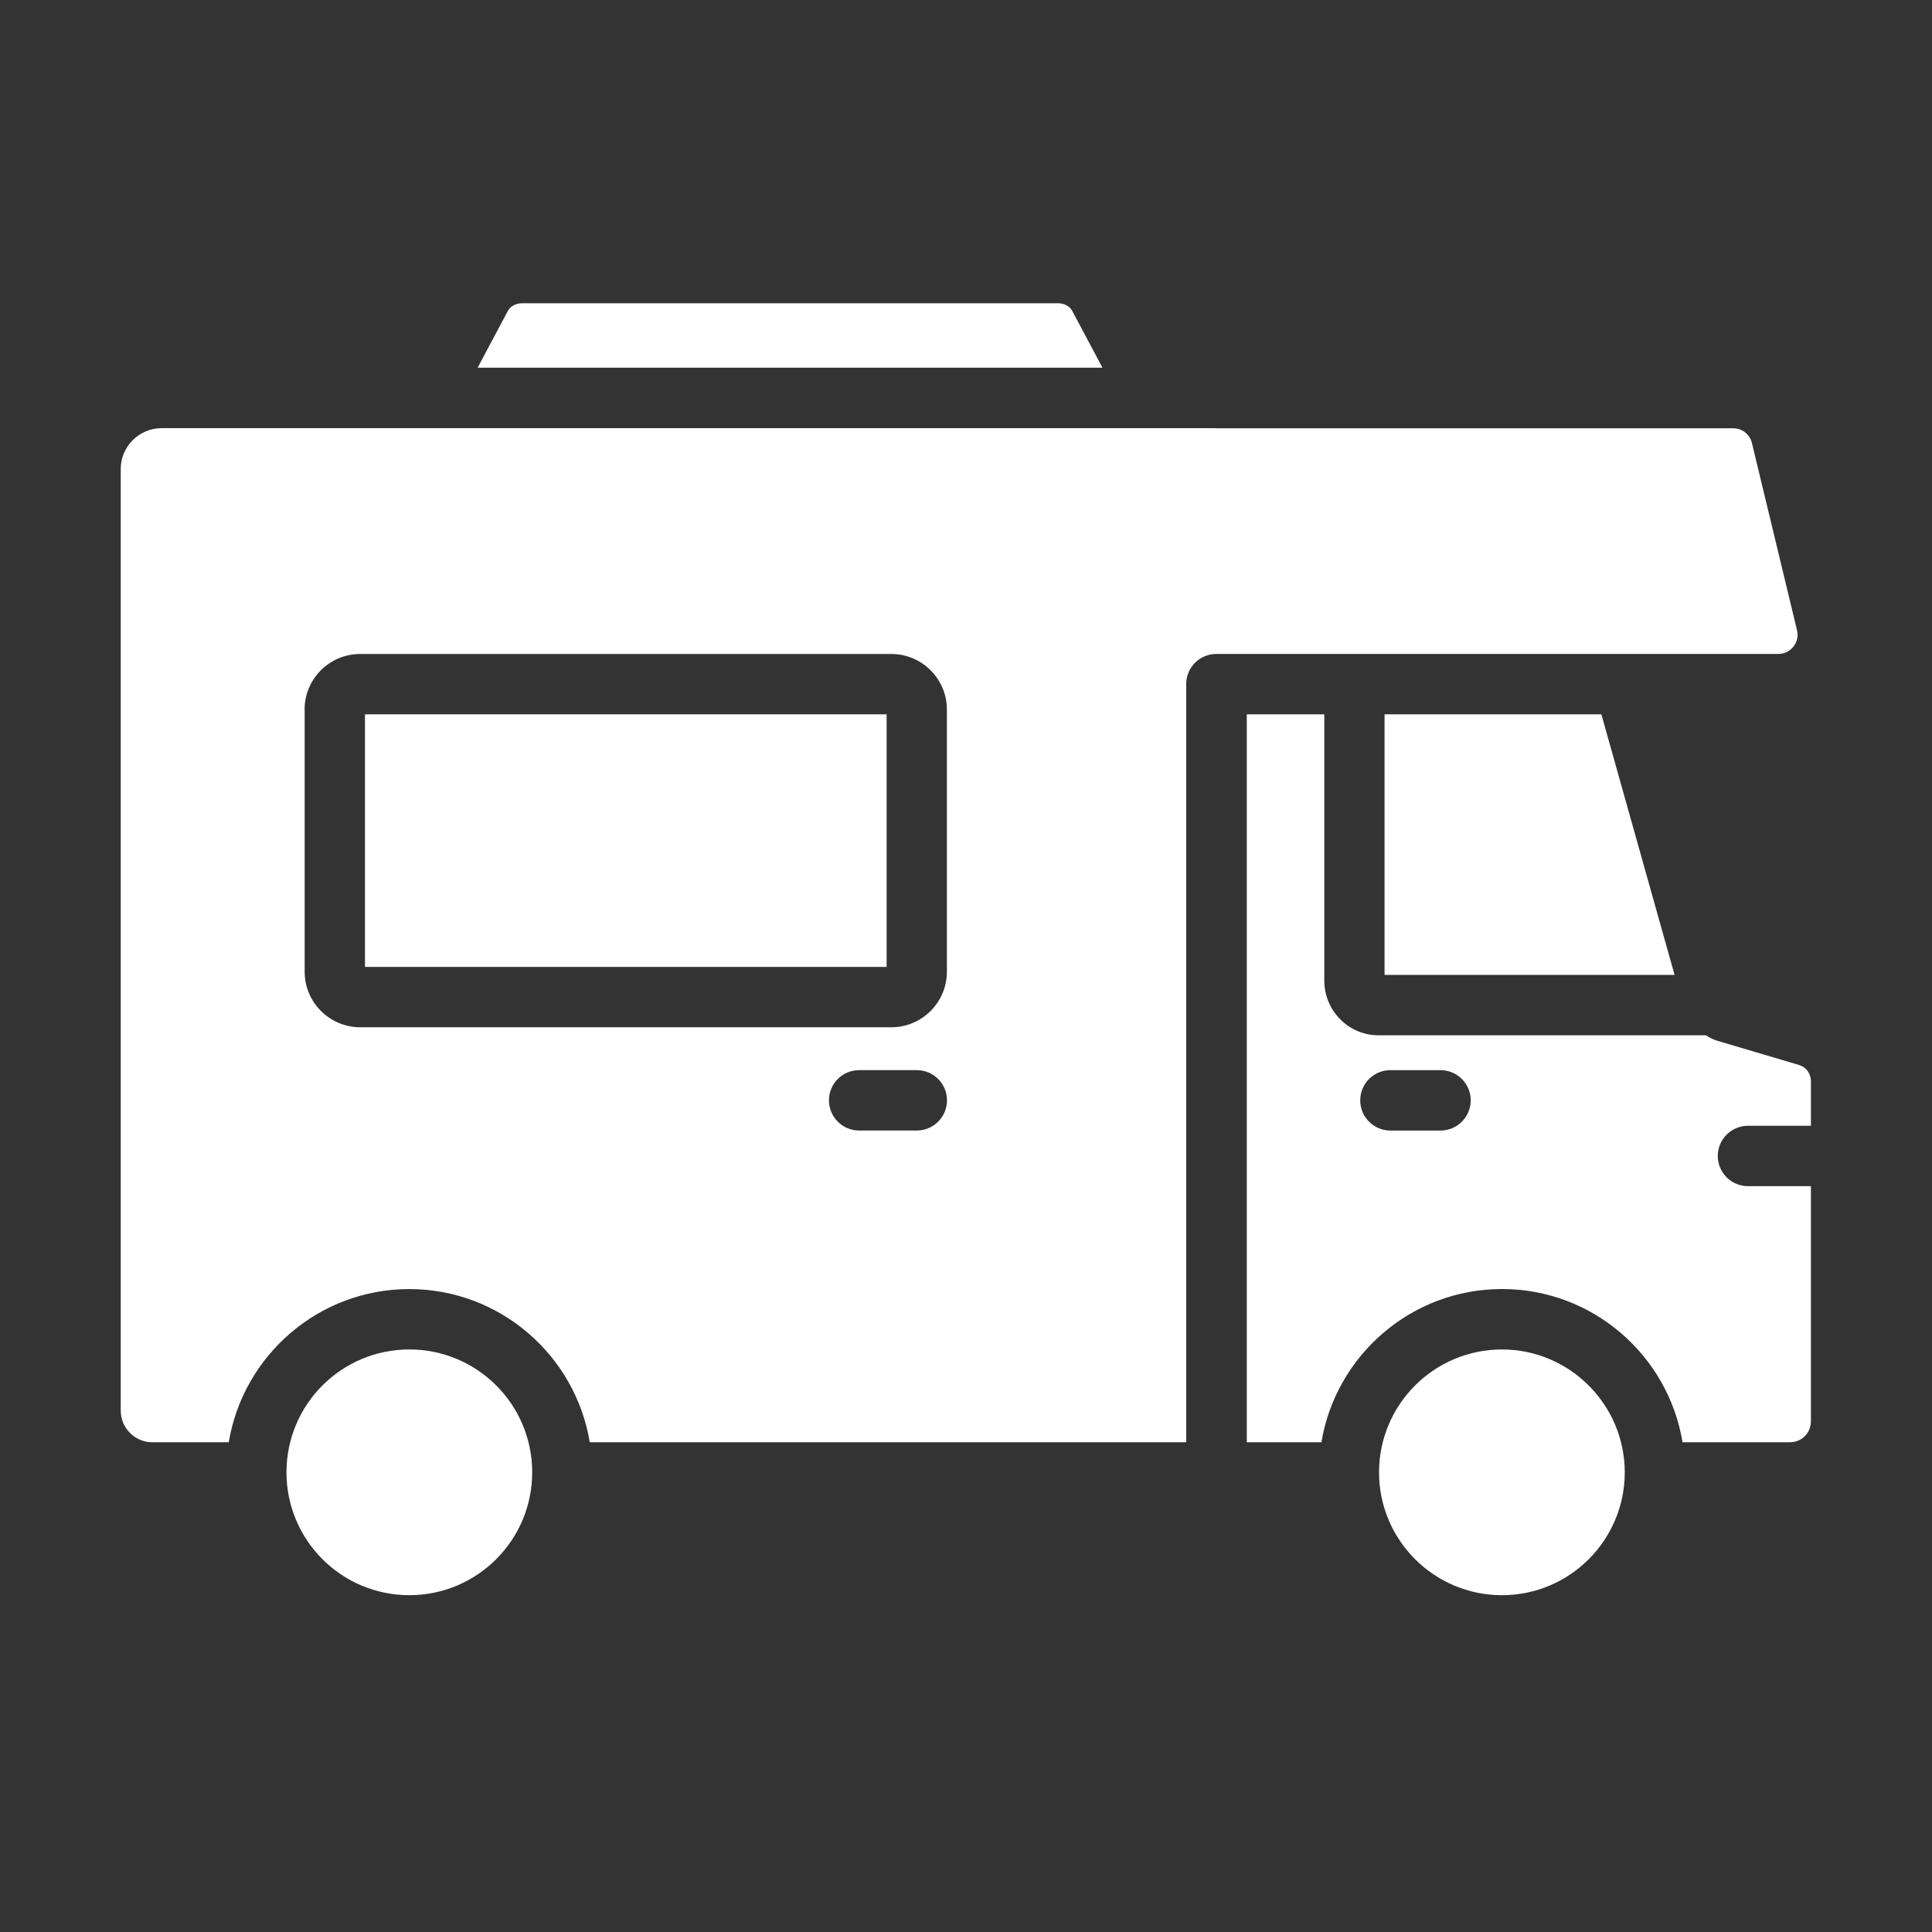
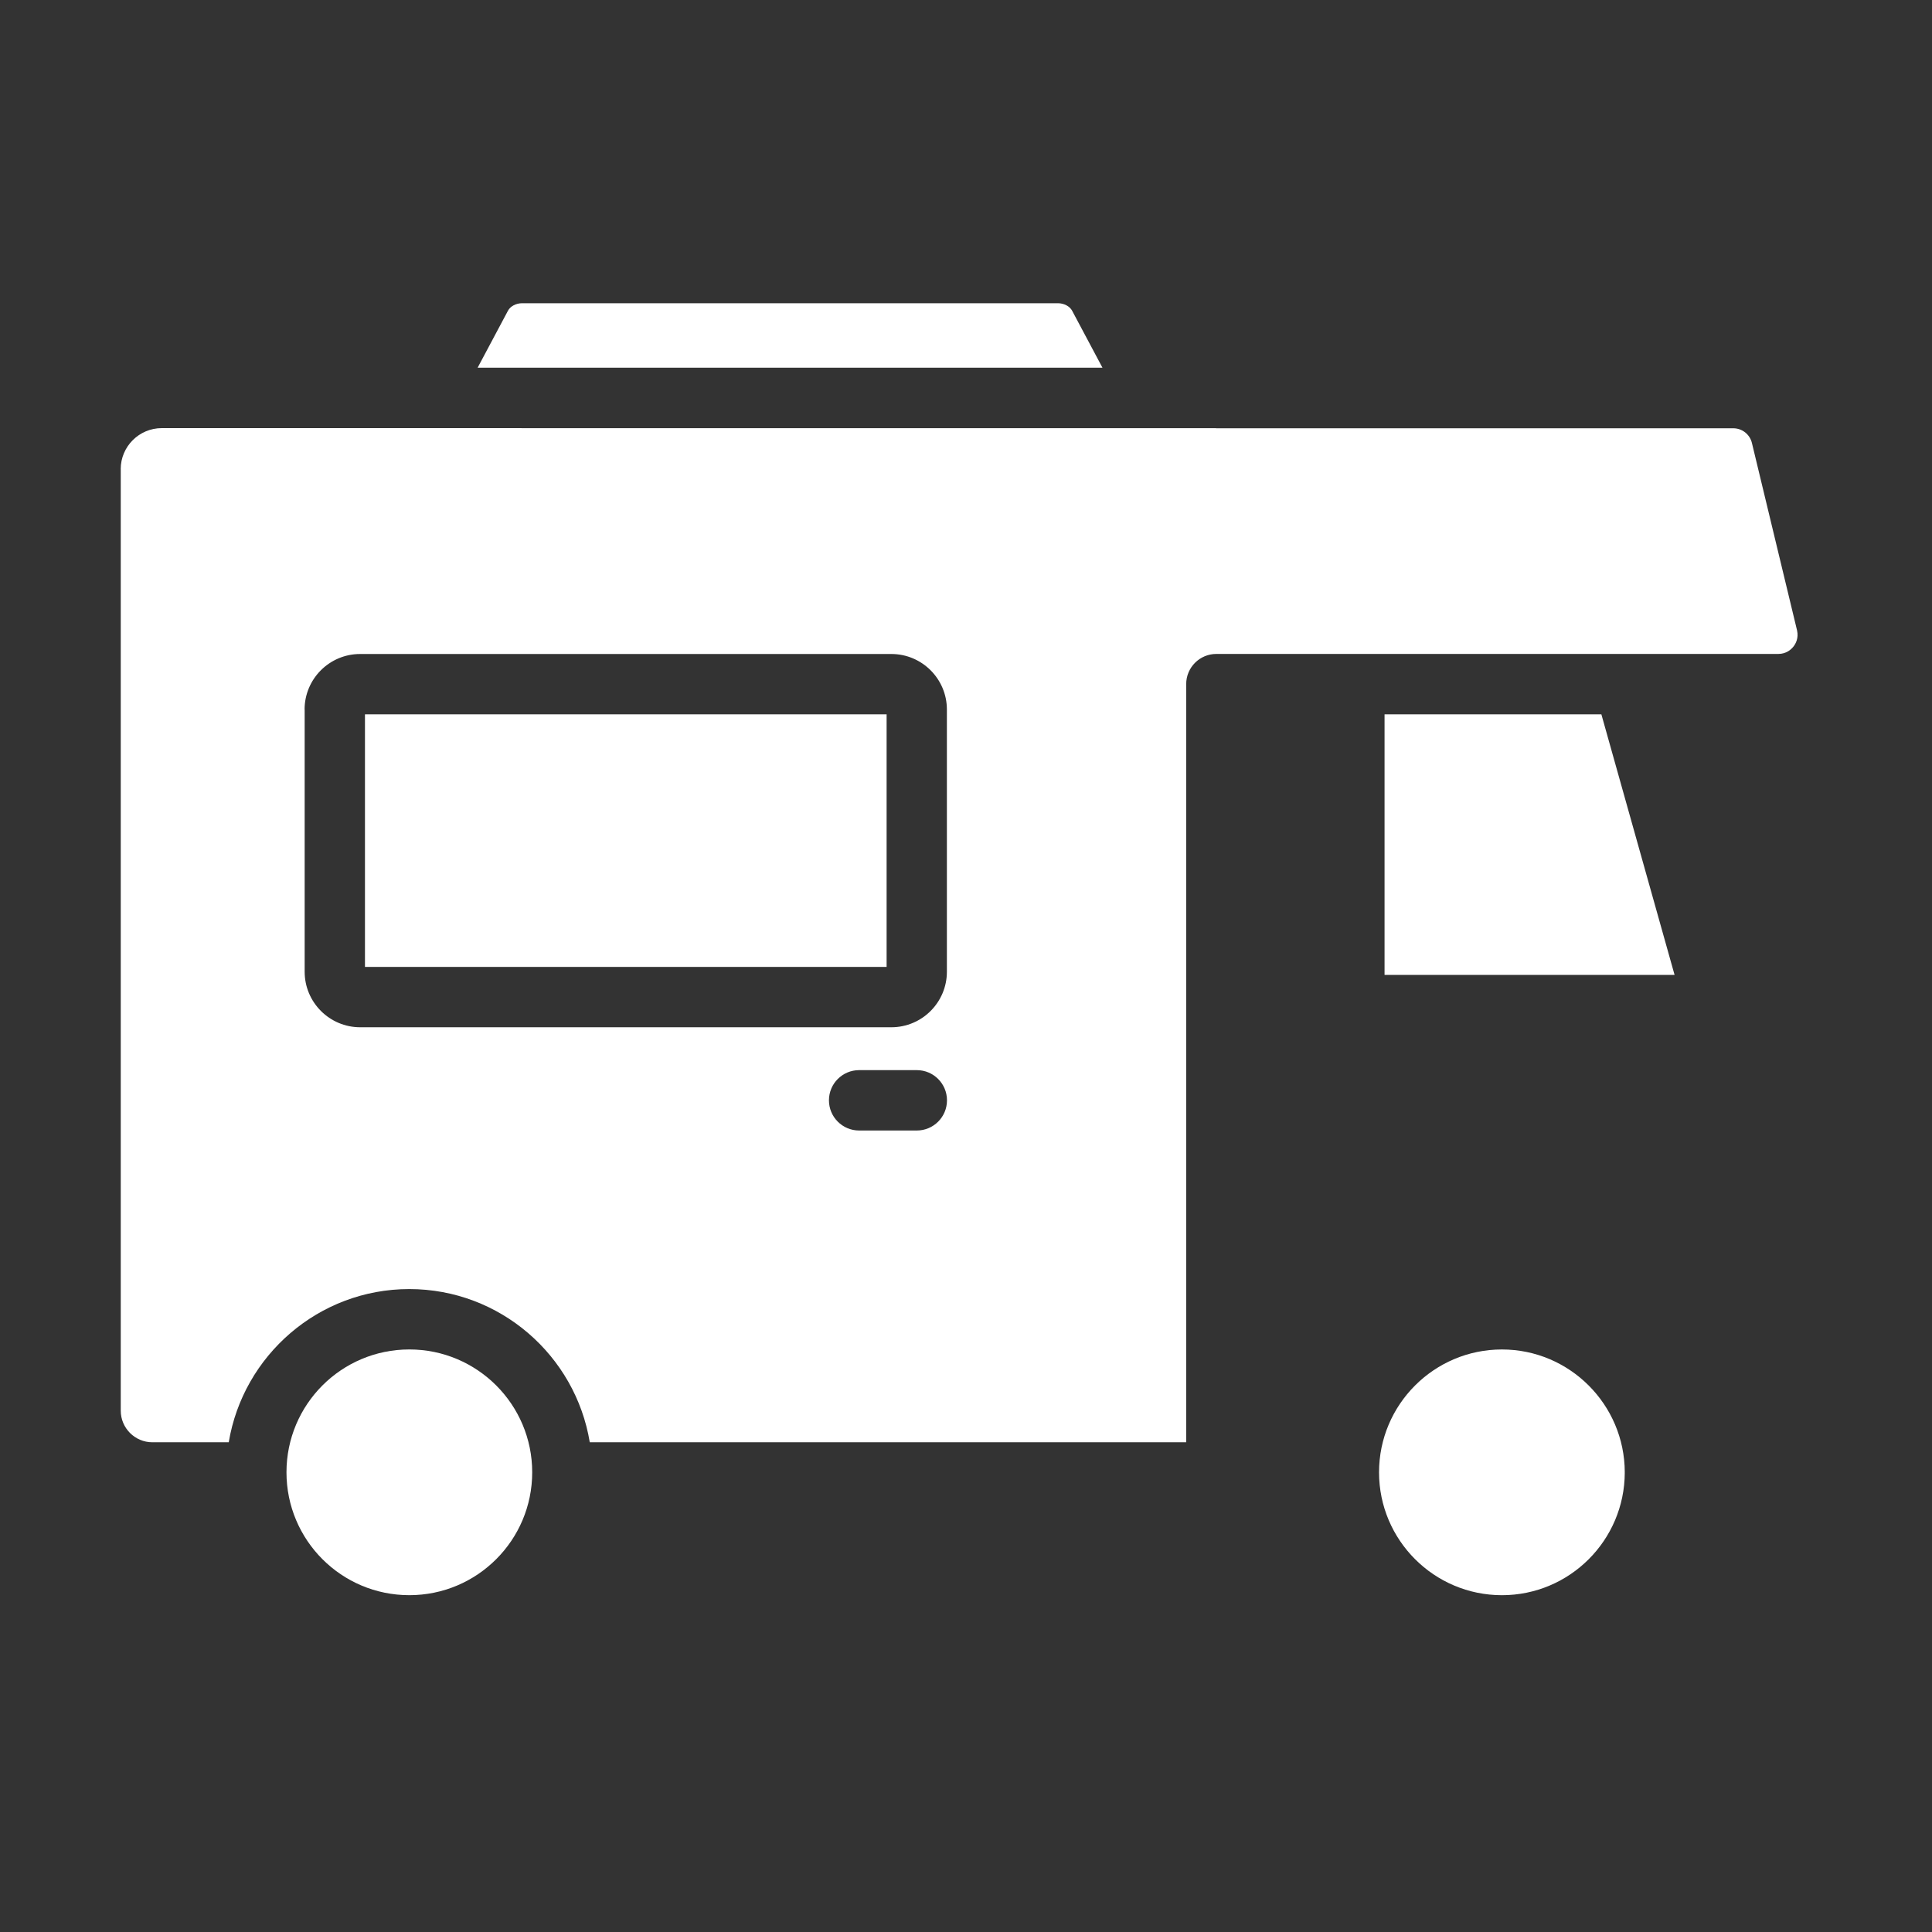
<svg xmlns="http://www.w3.org/2000/svg" width="1200pt" height="1200pt" version="1.1" viewBox="0 0 1200 1200">
  <rect x="0" y="0" width="1200" height="1200" fill="#333333" stroke="none" />
  <path d="m226.69 443.68h324v156.89h-324z" fill="#fff" />
  <path d="m932.86 838.18c-42.094 0-76.312 34.219-76.312 76.312s34.219 76.312 76.312 76.312 76.172-34.125 76.312-76.078c0-0.047-0.047-0.094-0.047-0.141 0-0.094 0.047-0.141 0.047-0.188-0.094-42-34.266-76.219-76.312-76.219z" fill="#fff" />
  <path d="m330.56 914.48c0 42.141-34.172 76.312-76.312 76.312-42.188 0-76.312-34.172-76.312-76.312s34.125-76.312 76.312-76.312c42.141 0 76.312 34.172 76.312 76.312" fill="#fff" />
  <path d="m859.97 443.68v161.86h180.14l-45.469-161.86z" fill="#fff" />
  <path d="m75 291.42v584.76c0 10.828 8.812 19.641 19.641 19.641h47.438c8.953-53.906 55.781-95.156 112.12-95.156 56.391 0 103.22 41.25 112.12 95.156h370.45v-470.9c0-10.359 8.391-18.75 18.75-18.75h349.03c5.016 0 8.016-2.812 9.375-4.547 1.359-1.688 3.375-5.25 2.25-10.125l-28.031-116.39c-1.312-5.344-6.047-9.094-11.578-9.094h-321.05c-0.094 0-0.188-0.047-0.328-0.047l-654.71-0.047c-14.062 0-25.5 11.438-25.5 25.5zm494.44 410.76h-35.812c-10.359 0-18.75-8.391-18.75-18.75s8.391-18.75 18.75-18.75h35.812c10.359 0 18.75 8.391 18.75 18.75s-8.391 18.75-18.75 18.75zm-380.26-261.47c0-19.031 15.469-34.5 34.5-34.5h329.95c19.031 0 34.5 15.469 34.5 34.5v162.84c0 19.031-15.469 34.5-34.5 34.5h-329.9c-19.031 0-34.5-15.469-34.5-34.5v-162.84z" fill="#fff" />
-   <path d="m1085.7 699.24h39.094v-27.656c0-4.781-3-8.859-7.453-10.125l-50.625-15c-2.625-0.75-4.922-2.016-7.172-3.422h-203.39c-18.516 0-33.609-15.234-33.609-33.984v-165.37h-48.141v452.11h46.359c8.953-53.906 55.781-95.156 112.17-95.156 56.391 0 103.22 41.25 112.12 95.156h66.844c7.125 0 12.891-5.812 12.891-12.891v-146.16h-39.094c-10.359 0-18.75-8.391-18.75-18.75 0-10.359 8.391-18.75 18.75-18.75zm-190.97 2.953h-31.125c-10.359 0-18.75-8.391-18.75-18.75s8.391-18.75 18.75-18.75h31.125c10.359 0 18.75 8.391 18.75 18.75s-8.391 18.75-18.75 18.75z" fill="#fff" />
  <path d="m657.14 188.34h-332.86c-3.75 0-7.312 1.875-8.766 4.641l-18.844 35.391h388.08l-18.844-35.391c-1.5-2.766-5.016-4.641-8.812-4.641z" fill="#fff" />
</svg>